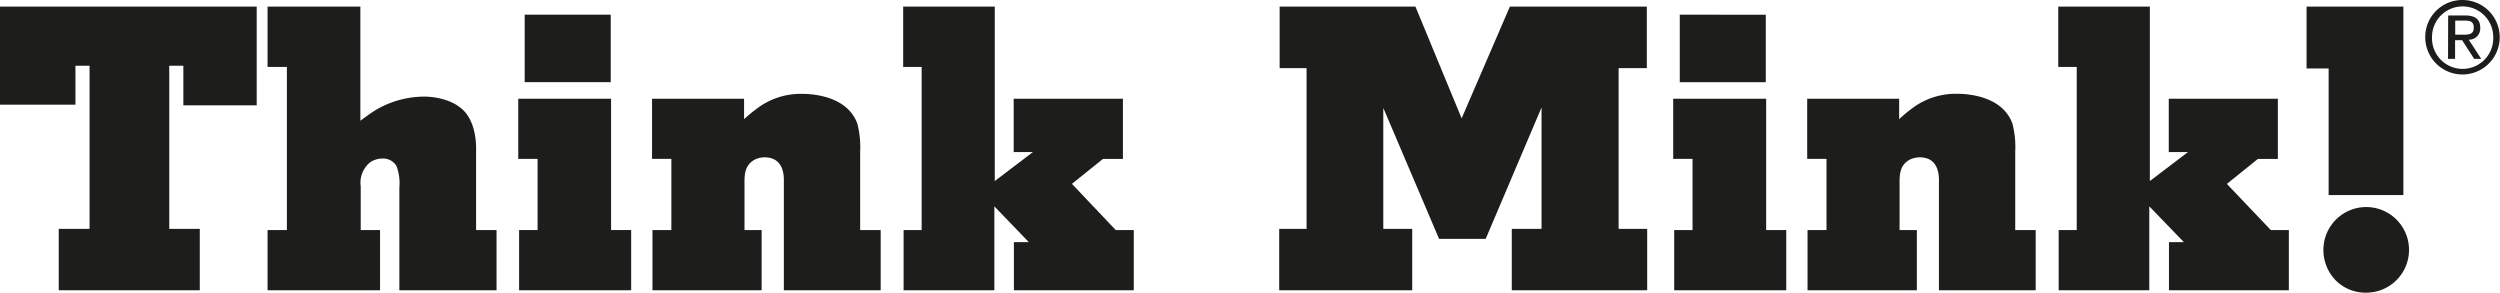
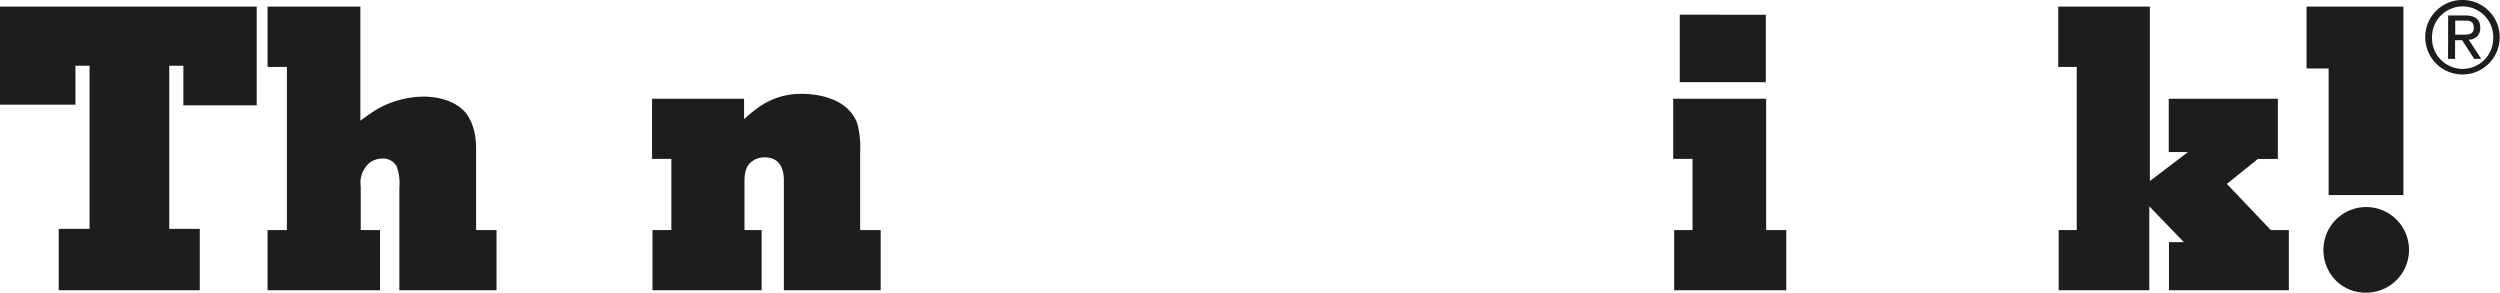
<svg xmlns="http://www.w3.org/2000/svg" viewBox="0 0 354.5 41.5">
  <g fill="#1d1d1b">
    <path d="m36.4.94v14h-10.4v-5.62h-2v23.13h4.33v8.71h-20v-8.71h4.37v-23.13h-2v5.52h-10.7v-13.9z" />
    <path d="m51.1.94v16.18c.68-.51 1.37-1 2.11-1.48a13.57 13.57 0 0 1 6.89-1.94c.23 0 3.88-.06 5.87 2.22 1.71 2.06 1.54 5.13 1.54 5.7v11h2.9v8.54h-13.78v-14.53a7 7 0 0 0 -.4-3.07 2.19 2.19 0 0 0 -2-1.08 3.18 3.18 0 0 0 -1.71.51 3.7 3.7 0 0 0 -1.37 3.42v6.21h2.74v8.54h-15.95v-8.54h2.74v-23.13h-2.74v-8.55z" />
-     <path d="m86.65 14v18.62h2.85v8.54h-15.89v-8.54h2.62v-10.09h-2.74v-8.53zm-.05-11.92v9.57h-12.2v-9.57z" />
    <path d="m105.51 14v2.9a19.51 19.51 0 0 1 1.71-1.42 10.23 10.23 0 0 1 6.49-2.17c.74 0 6.33 0 7.86 4.22a13.35 13.35 0 0 1 .4 4v11.09h2.91v8.54h-13.73v-15.27c0-.51.23-3.58-2.74-3.58a3.25 3.25 0 0 0 -1.42.34c-1.31.74-1.42 1.93-1.42 3.19v6.78h2.43v8.54h-15.48v-8.54h2.68v-10.09h-2.74v-8.53z" />
-     <path d="m141.06.94v24.73l5.41-4.11h-2.73v-7.56h15.49v8.54h-2.84l-4.39 3.53 6.21 6.55h2.56v8.54h-17v-6.83h2.11l-4.88-5.07v11.9h-12.87v-8.54h2.56v-23.13h-2.62v-8.55z" />
-     <path d="m200.71.94 6.55 15.84 6.84-15.84h19.42v8.72h-4v22.79h4.05v8.71h-19.2v-8.71h4.22v-17.21l-7.92 18.63h-6.61l-7.91-18.57v17.15h4.1v8.71h-18.86v-8.71h3.88v-22.79h-3.82v-8.72z" />
    <path d="m250.44 14v18.62h2.85v8.54h-15.89v-8.54h2.6v-10.09h-2.74v-8.53zm-.05-11.91v9.57h-12.2v-9.58z" />
-     <path d="m269.3 14v2.9a19.51 19.51 0 0 1 1.7-1.43 10.25 10.25 0 0 1 6.49-2.17c.75 0 6.33 0 7.87 4.22a13.35 13.35 0 0 1 .4 4v11.1h2.9v8.54h-13.72v-15.27c0-.51.23-3.58-2.73-3.58a3.26 3.26 0 0 0 -1.43.34c-1.31.74-1.42 1.93-1.42 3.19v6.78h2.45v8.54h-15.5v-8.54h2.69v-10.09h-2.74v-8.53z" />
    <path d="m304.85.94v24.73l5.41-4.11h-2.73v-7.56h15.47v8.54h-2.84l-4.39 3.54 6.23 6.54h2.56v8.54h-17v-6.83h2.11l-4.9-5.07v11.9h-12.85v-8.54h2.56v-23.13h-2.62v-8.55z" />
    <path d="m340.8.94v26.72h-10.6v-17.95h-3.13v-8.77zm-11.34 34.47a6.07 6.07 0 1 1 6 6.09 5.93 5.93 0 0 1 -4.27-1.76 6.15 6.15 0 0 1 -1.73-4.33z" />
    <path d="m349.21 0a5.28 5.28 0 1 1 -5.31 5.25 5.25 5.25 0 0 1 5.31-5.25zm0 9.77a4.35 4.35 0 0 0 4.33-4.52 4.34 4.34 0 1 0 -8.68 0 4.35 4.35 0 0 0 4.35 4.52zm-2.06-7.58h2.39c1.46 0 2.16.57 2.16 1.76a1.59 1.59 0 0 1 -1.63 1.68l1.77 2.72h-1l-1.71-2.65h-1v2.65h-1zm1 2.73h1c.85 0 1.63 0 1.63-1s-.71-1-1.36-1h-1.27z" />
  </g>
</svg>